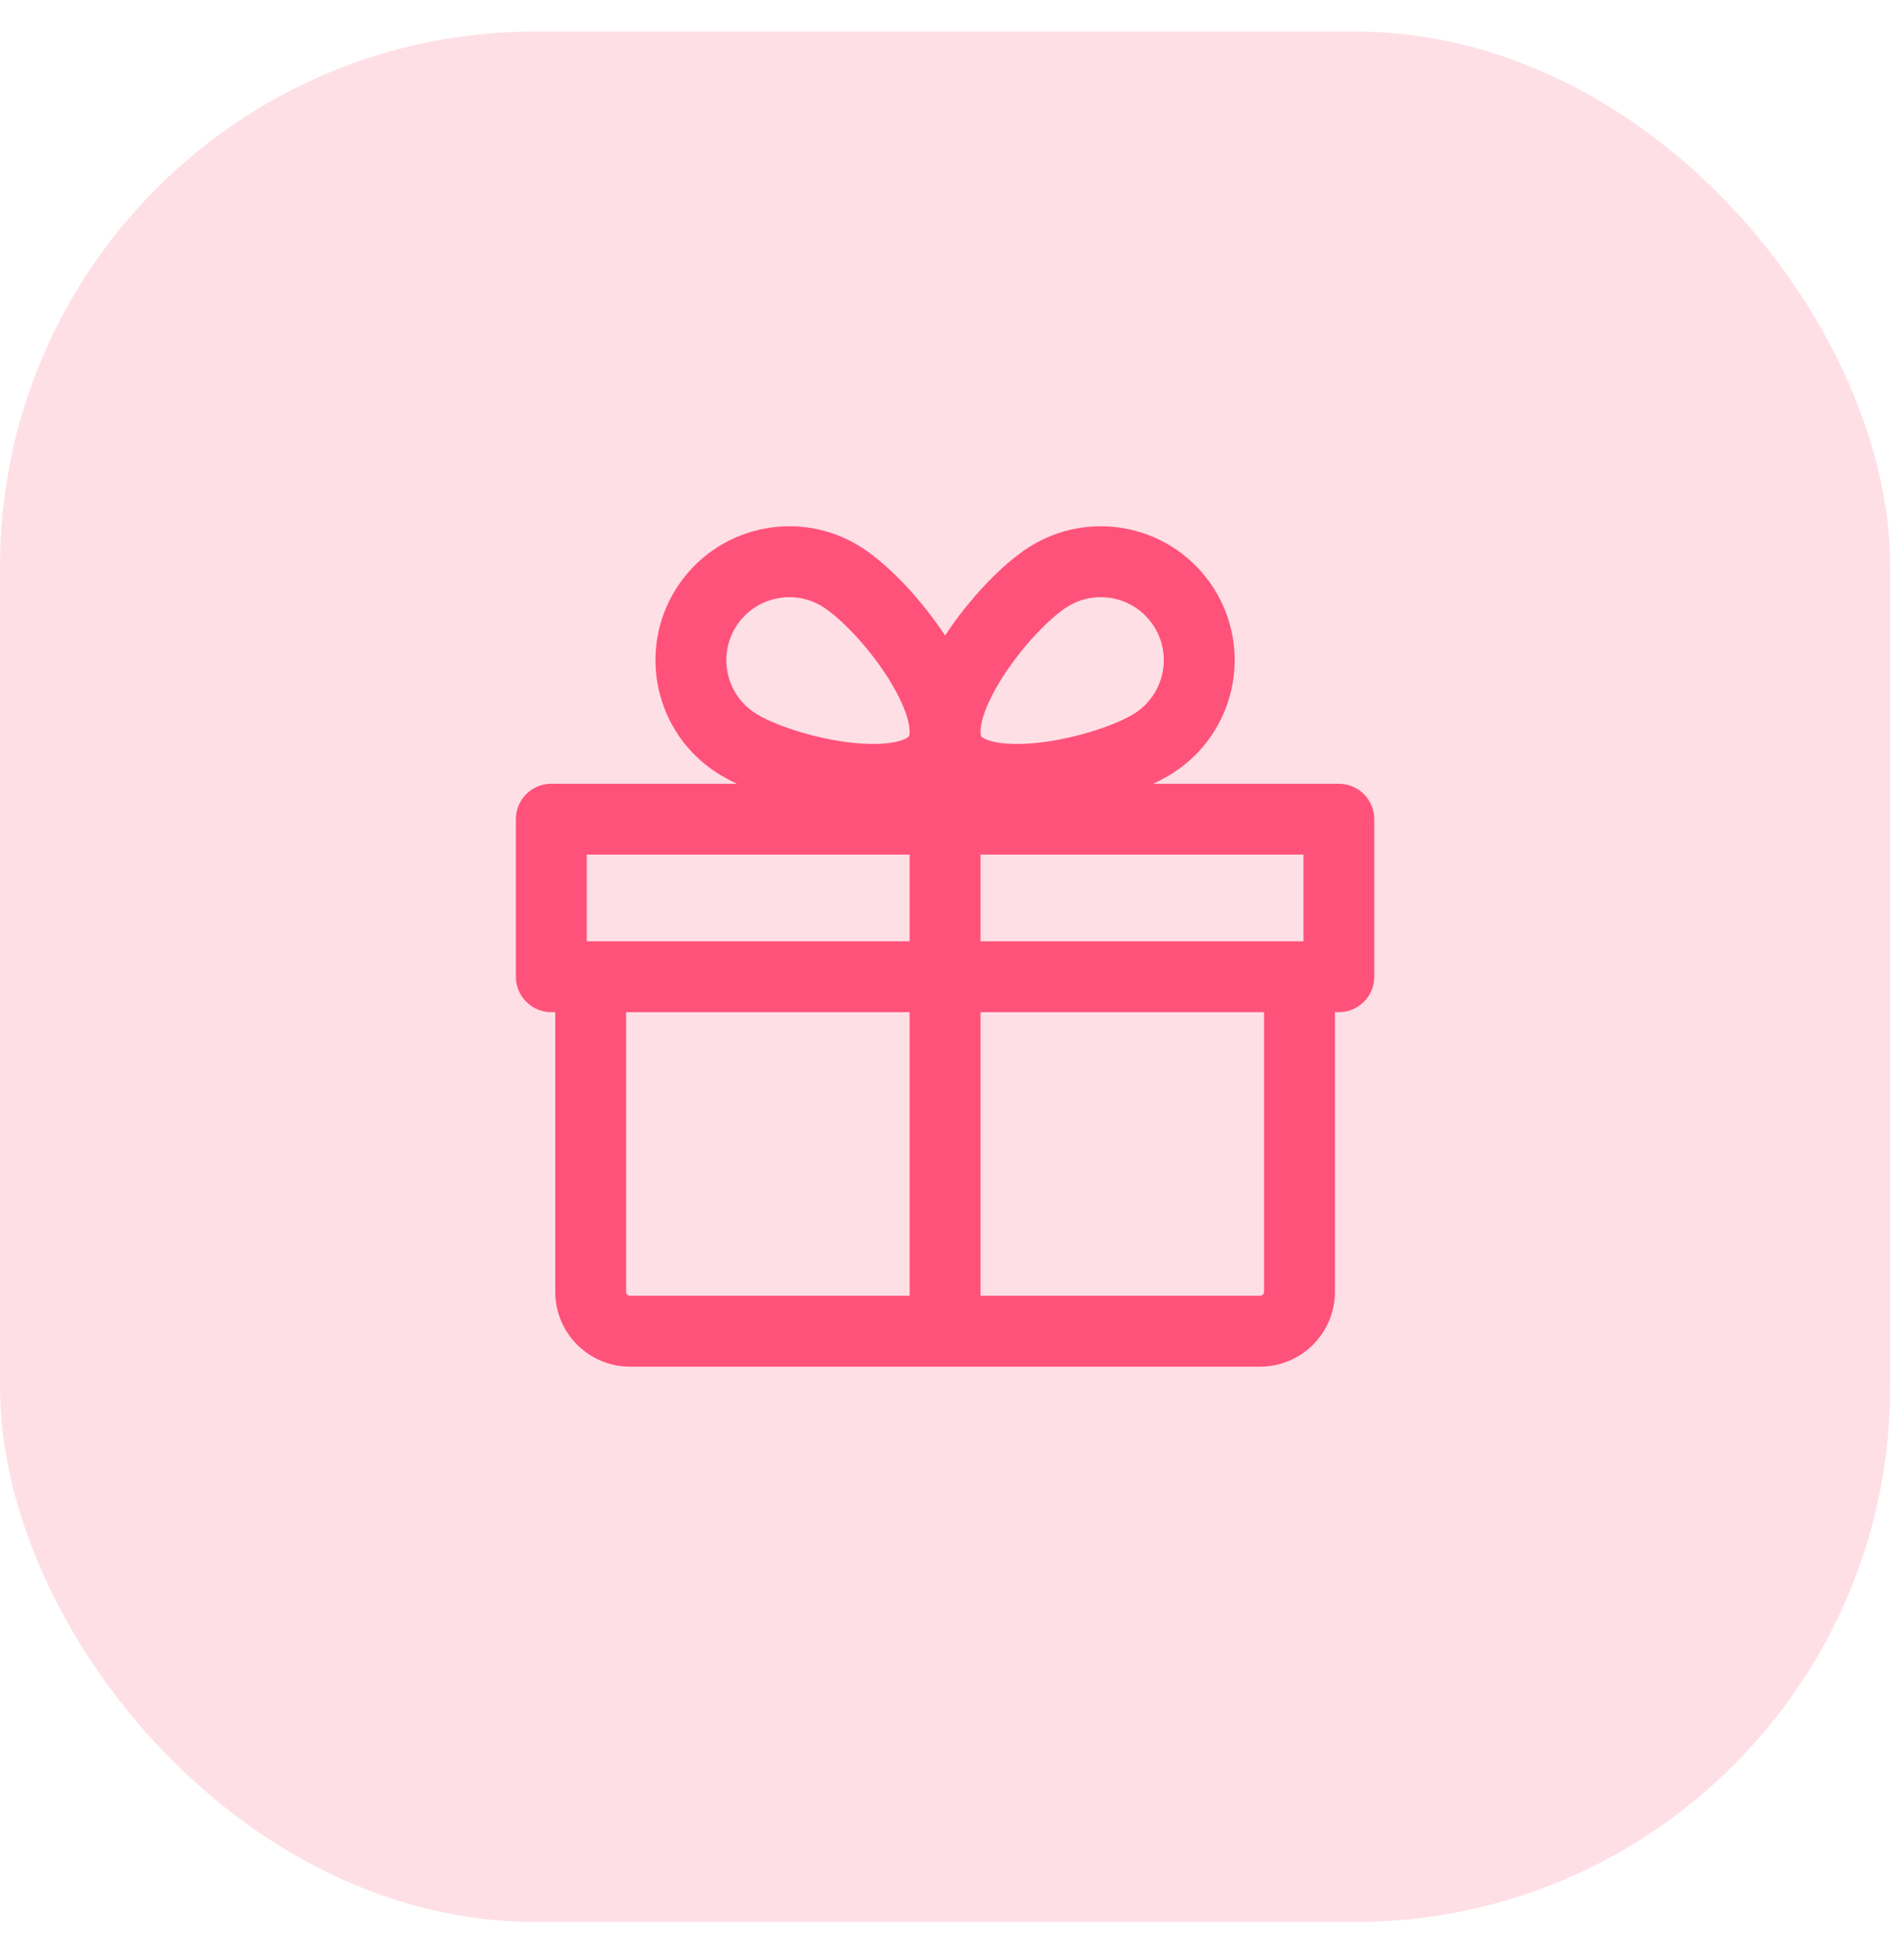
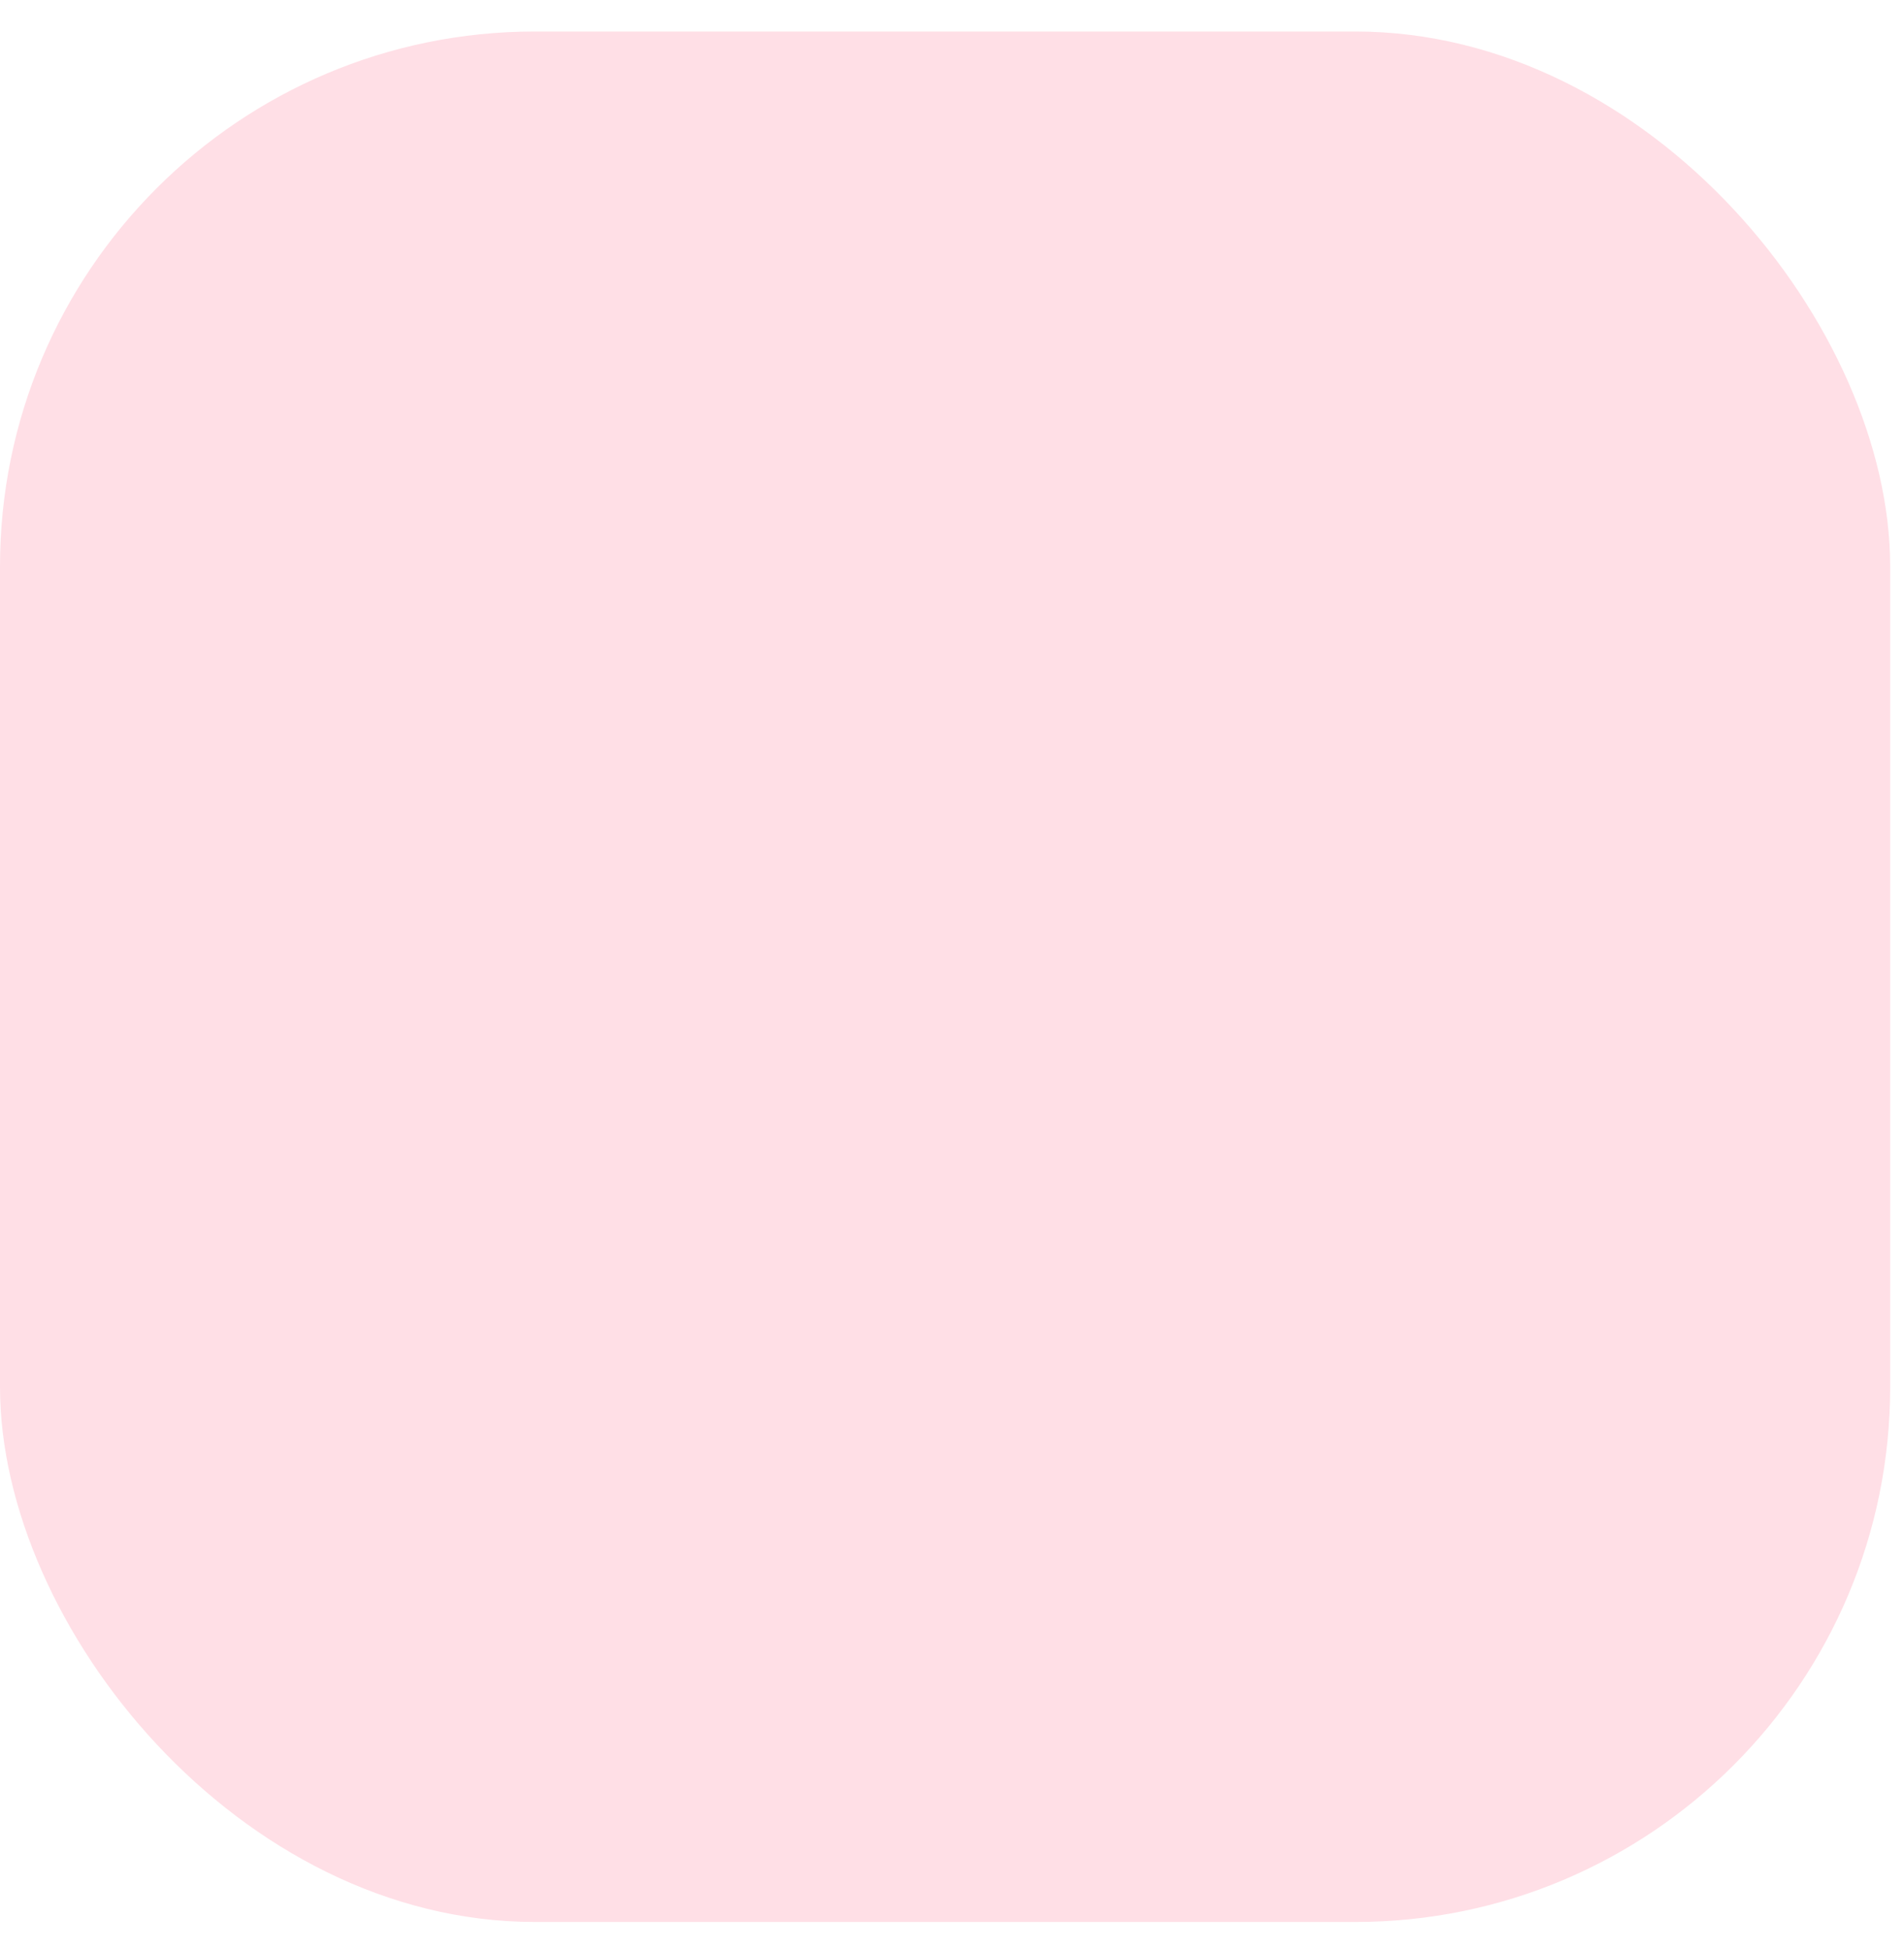
<svg xmlns="http://www.w3.org/2000/svg" width="42" height="43" viewBox="0 0 42 43" fill="none">
  <rect y="0.695" width="41.695" height="41.695" rx="11.8" fill="#FFDFE6" />
-   <path fill-rule="evenodd" clip-rule="evenodd" d="M25.454 13.814C25.042 13.167 24.183 12.976 23.535 13.389C23.155 13.631 22.536 14.263 22.092 14.973C21.873 15.321 21.726 15.642 21.663 15.898C21.632 16.024 21.626 16.114 21.63 16.172C21.632 16.2 21.636 16.218 21.639 16.228C21.642 16.237 21.644 16.24 21.645 16.241L21.645 16.241L21.645 16.241C21.645 16.241 21.647 16.245 21.654 16.251C21.662 16.258 21.676 16.27 21.701 16.283C21.752 16.311 21.836 16.344 21.963 16.369C22.222 16.42 22.575 16.422 22.983 16.372C23.814 16.268 24.648 15.975 25.029 15.733C25.676 15.32 25.867 14.461 25.454 13.814ZM22.695 12.07C24.071 11.193 25.896 11.598 26.773 12.974C27.649 14.35 27.244 16.175 25.869 17.052C25.742 17.132 25.597 17.211 25.439 17.286H29.534C29.965 17.286 30.315 17.636 30.315 18.068V21.542C30.315 21.974 29.965 22.324 29.534 22.324H29.447V28.491C29.447 29.403 28.708 30.142 27.796 30.142H20.847H13.898C12.986 30.142 12.248 29.403 12.248 28.491V22.324H12.161C11.729 22.324 11.379 21.974 11.379 21.542V18.068C11.379 17.636 11.729 17.286 12.161 17.286H16.255C16.097 17.211 15.952 17.132 15.825 17.052C14.45 16.175 14.045 14.35 14.921 12.974C15.798 11.598 17.623 11.193 18.999 12.07C19.599 12.452 20.323 13.219 20.847 14.017C21.371 13.219 22.096 12.452 22.695 12.07ZM13.811 22.324V28.491C13.811 28.539 13.85 28.578 13.898 28.578H20.065V22.324H13.811ZM20.065 20.76H13.029H12.943V18.849H20.065V20.76ZM21.629 22.324V28.578H27.796C27.844 28.578 27.883 28.539 27.883 28.491V22.324H21.629ZM28.752 20.76H28.665H21.629V18.849H28.752V20.76ZM18.159 13.389C17.512 12.976 16.652 13.167 16.24 13.814C15.828 14.461 16.018 15.32 16.665 15.733C17.046 15.975 17.881 16.268 18.711 16.372C19.119 16.422 19.472 16.42 19.731 16.369C19.858 16.344 19.942 16.311 19.993 16.283C20.018 16.27 20.032 16.258 20.04 16.251C20.047 16.245 20.049 16.241 20.05 16.241L20.05 16.241C20.05 16.24 20.052 16.237 20.055 16.228C20.058 16.218 20.062 16.2 20.064 16.172C20.068 16.114 20.062 16.024 20.031 15.898C19.968 15.642 19.821 15.321 19.603 14.973C19.158 14.263 18.54 13.631 18.159 13.389Z" fill="#FF527A" />
</svg>